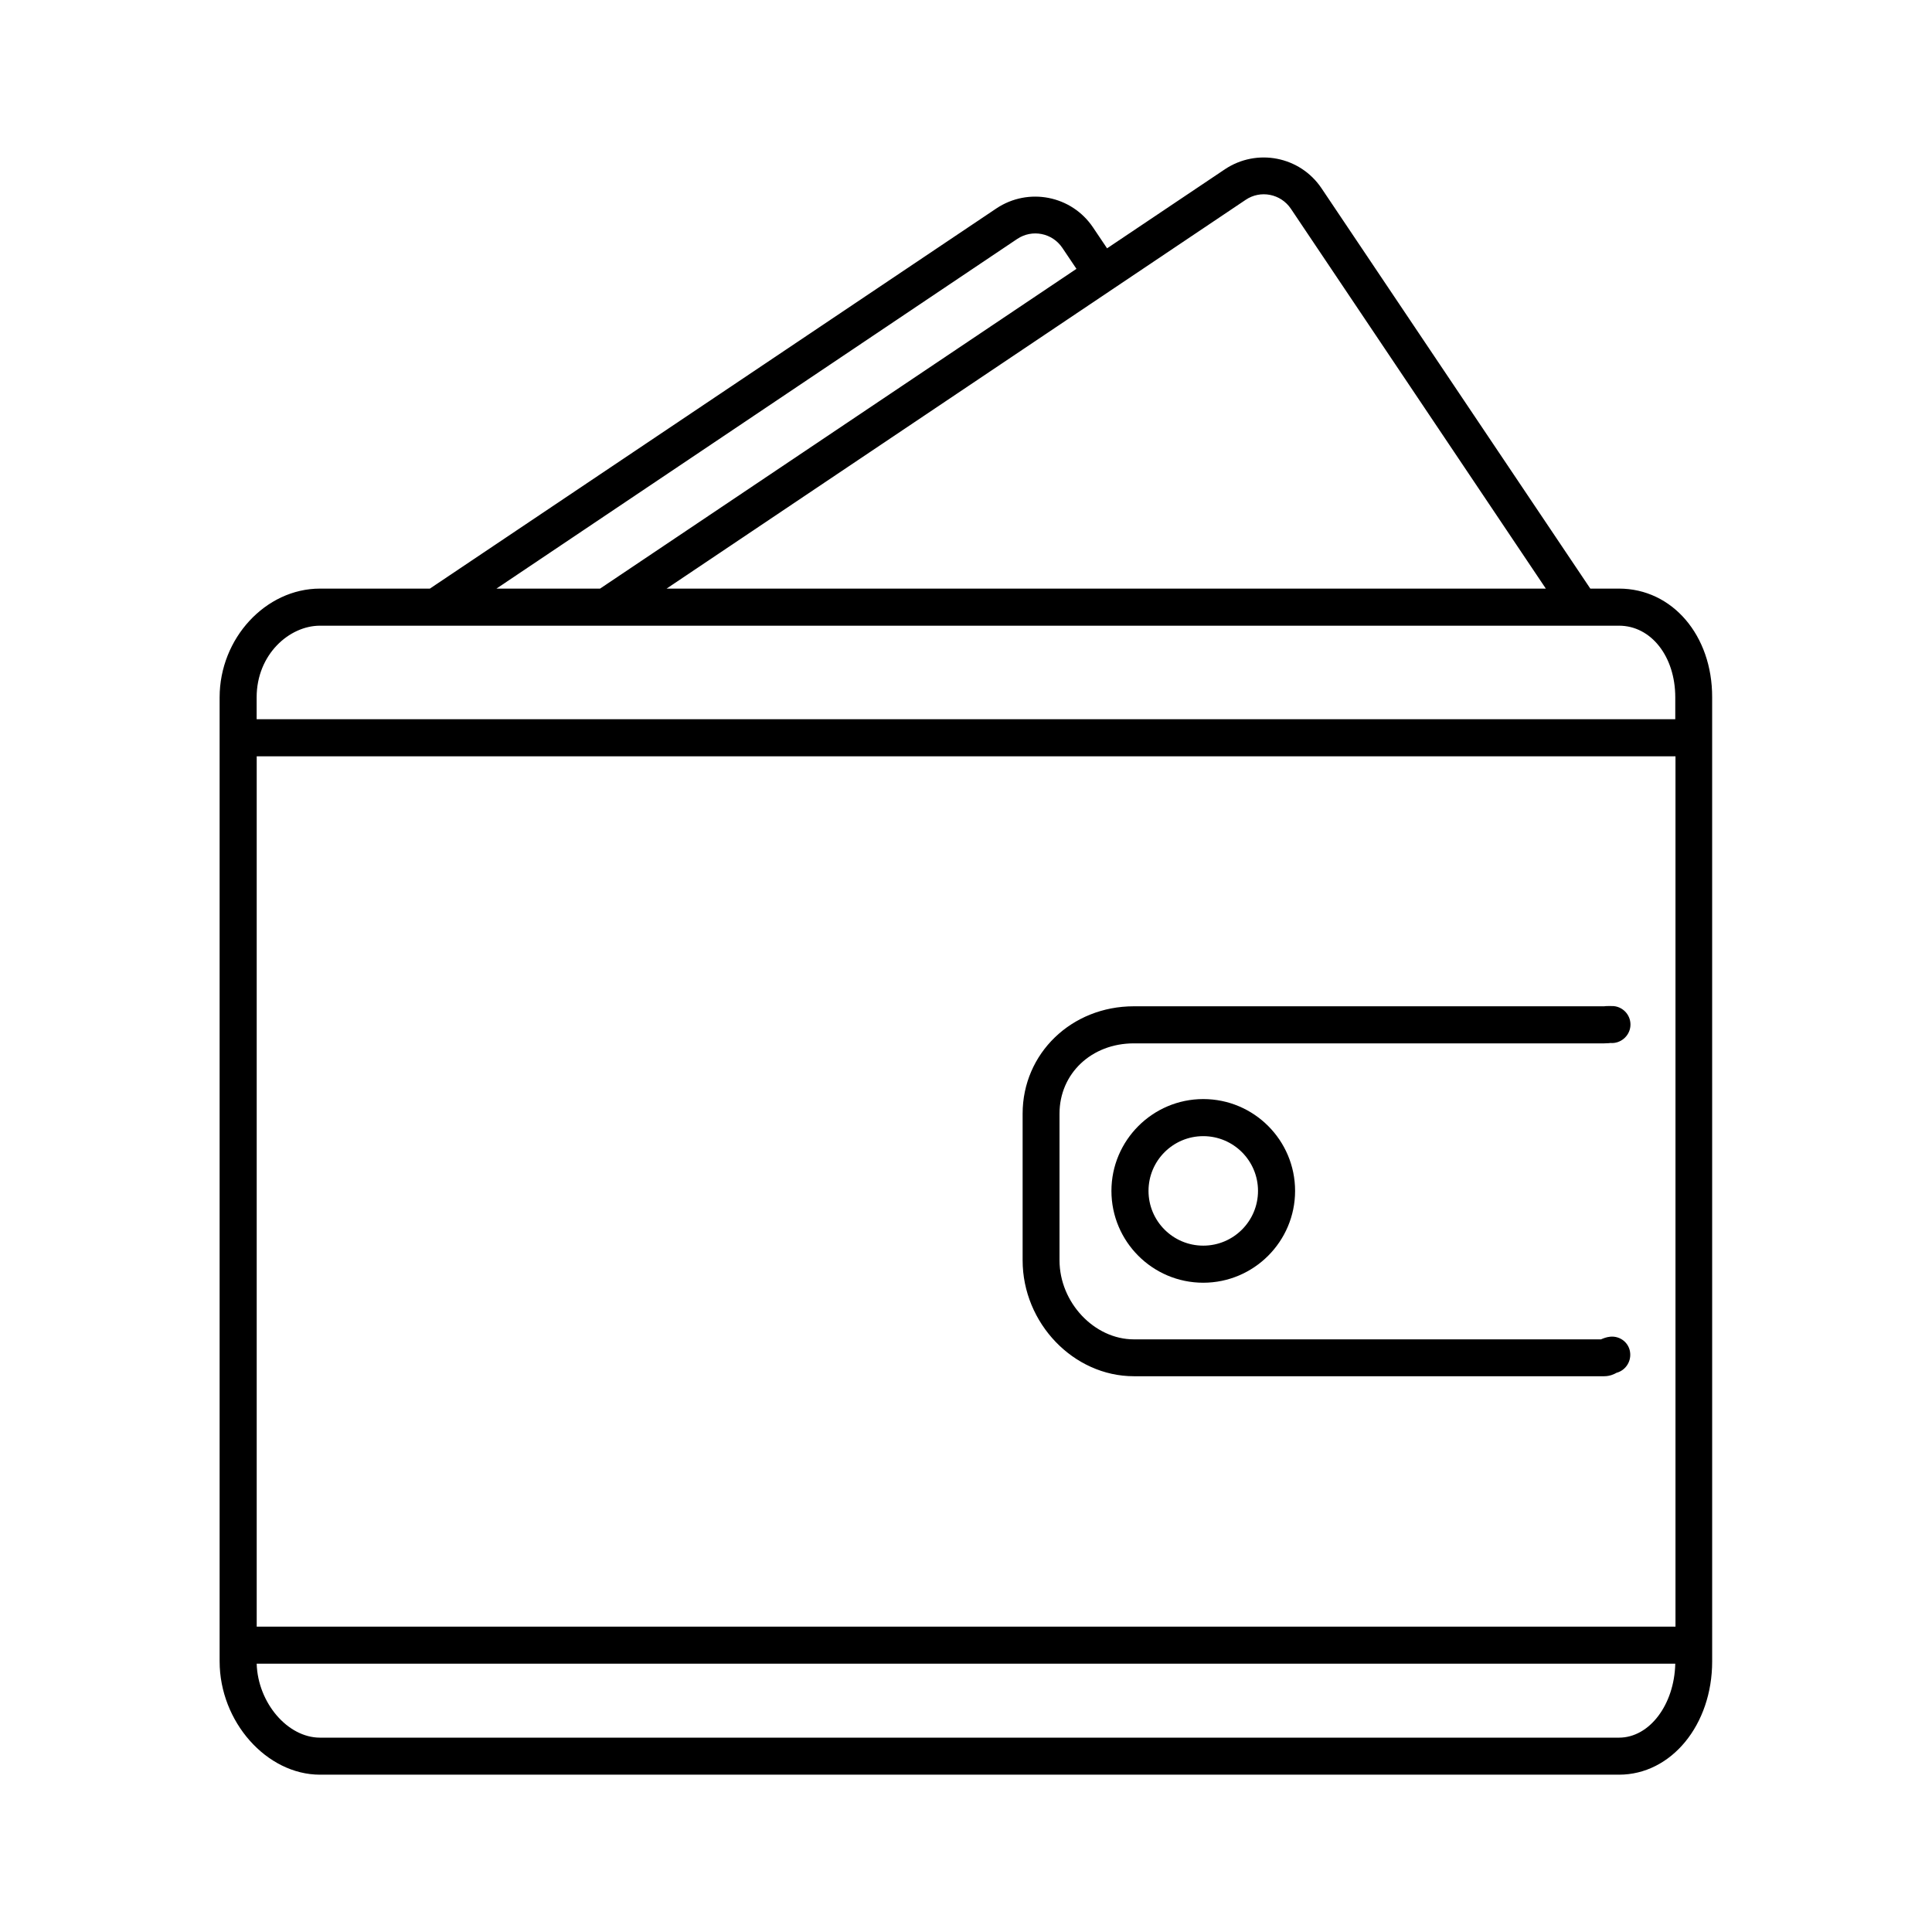
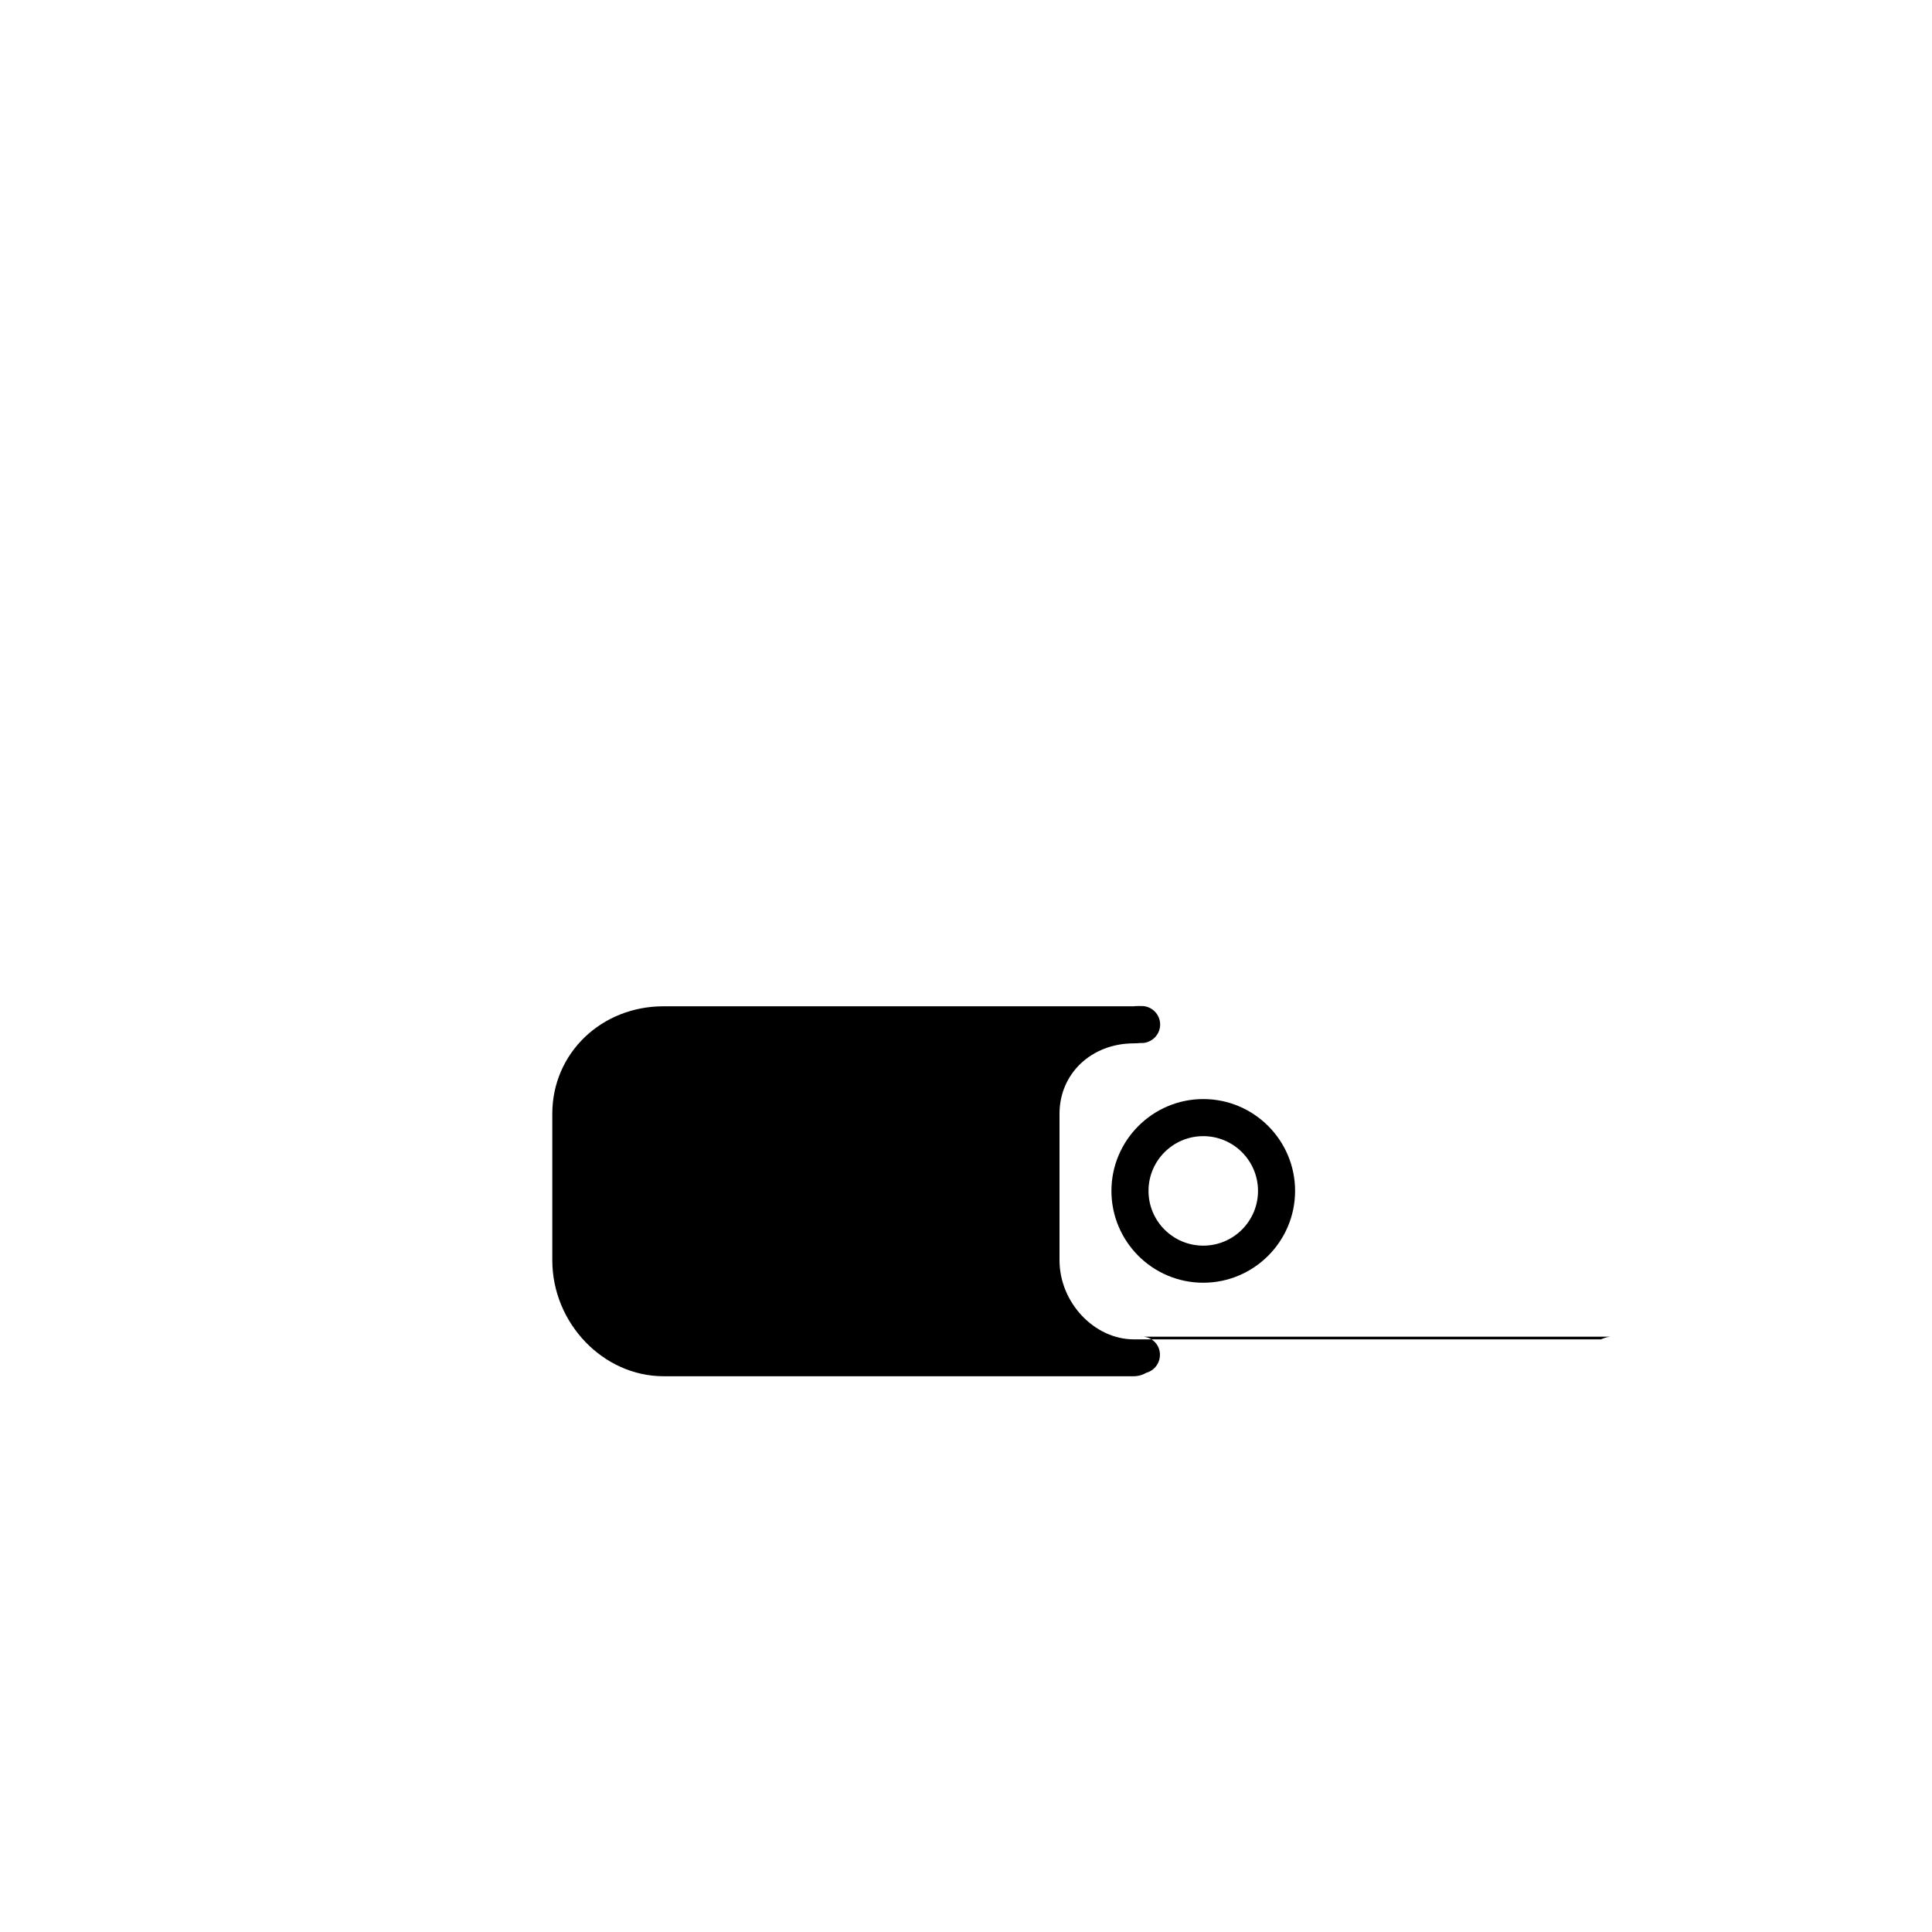
<svg xmlns="http://www.w3.org/2000/svg" fill="#000000" width="800px" height="800px" version="1.1" viewBox="144 144 512 512">
  <g>
-     <path d="m573.06 299.99h-7.609l-71.238-106.1c-5.691-8.465-17.129-10.68-25.594-5.039l-31.234 20.957-3.727-5.543c-5.691-8.465-17.129-10.68-25.594-5.039l-150.14 100.76h-29.121c-14.41 0-26.602 13.199-26.602 28.816v255.48c0 15.973 12.445 30.027 26.602 30.027h344.25c13.855 0 24.688-13.199 24.688-30.027l-0.004-255.48c0.051-16.422-10.578-28.816-24.684-28.816zm-361.03 275.08v-230.64h375.99v230.64zm262.08-378.11c3.93-2.672 9.32-1.613 11.992 2.367l67.559 100.66h-233.01zm-60.559 10.375c3.981-2.672 9.32-1.613 11.992 2.367l3.727 5.543-126.25 84.742h-27.457zm-184.75 102.48h344.25c8.516 0 14.914 8.16 14.914 18.992v5.793l-375.95 0.004v-5.793c0-11.387 8.664-18.996 16.777-18.996zm344.25 294.68h-344.25c-8.613 0-16.473-9.27-16.777-19.598h375.94c-0.25 10.828-6.801 19.598-14.91 19.598z" />
-     <path d="m570.74 498.24c-1.059 0.102-1.863 0.453-2.469 0.707l-123.79-0.004c-10.48 0-19.699-9.773-19.699-20.957v-38.844c0-10.629 8.465-18.641 19.699-18.641h124.64c0.402 0 0.855-0.051 1.258-0.051 0.152 0 0.301-0.051 0.352-0.051 2.672 0.25 5.09-1.762 5.34-4.434 0.25-2.719-1.762-5.09-4.434-5.34-0.805-0.051-1.512 0-2.066 0-0.152 0-0.301 0.051-0.453 0.051h-124.64c-16.523 0-29.473 12.496-29.473 28.465v38.844c0 16.676 13.504 30.73 29.473 30.73h124.64c1.512 0 2.672-0.555 3.273-0.906 2.266-0.605 3.828-2.769 3.629-5.188-0.199-2.672-2.566-4.637-5.289-4.383z" />
+     <path d="m570.74 498.24c-1.059 0.102-1.863 0.453-2.469 0.707l-123.79-0.004c-10.48 0-19.699-9.773-19.699-20.957v-38.844c0-10.629 8.465-18.641 19.699-18.641c0.402 0 0.855-0.051 1.258-0.051 0.152 0 0.301-0.051 0.352-0.051 2.672 0.25 5.09-1.762 5.34-4.434 0.25-2.719-1.762-5.09-4.434-5.34-0.805-0.051-1.512 0-2.066 0-0.152 0-0.301 0.051-0.453 0.051h-124.64c-16.523 0-29.473 12.496-29.473 28.465v38.844c0 16.676 13.504 30.73 29.473 30.73h124.64c1.512 0 2.672-0.555 3.273-0.906 2.266-0.605 3.828-2.769 3.629-5.188-0.199-2.672-2.566-4.637-5.289-4.383z" />
    <path d="m438.54 459.6c0 13.402 10.883 24.336 24.336 24.336 13.402 0 24.336-10.934 24.336-24.336s-10.883-24.336-24.336-24.336c-13.402 0.004-24.336 10.938-24.336 24.336zm38.844 0c0 8.012-6.5 14.508-14.508 14.508-8.012 0-14.508-6.5-14.508-14.508 0-8.012 6.5-14.508 14.508-14.508s14.508 6.5 14.508 14.508z" />
  </g>
</svg>